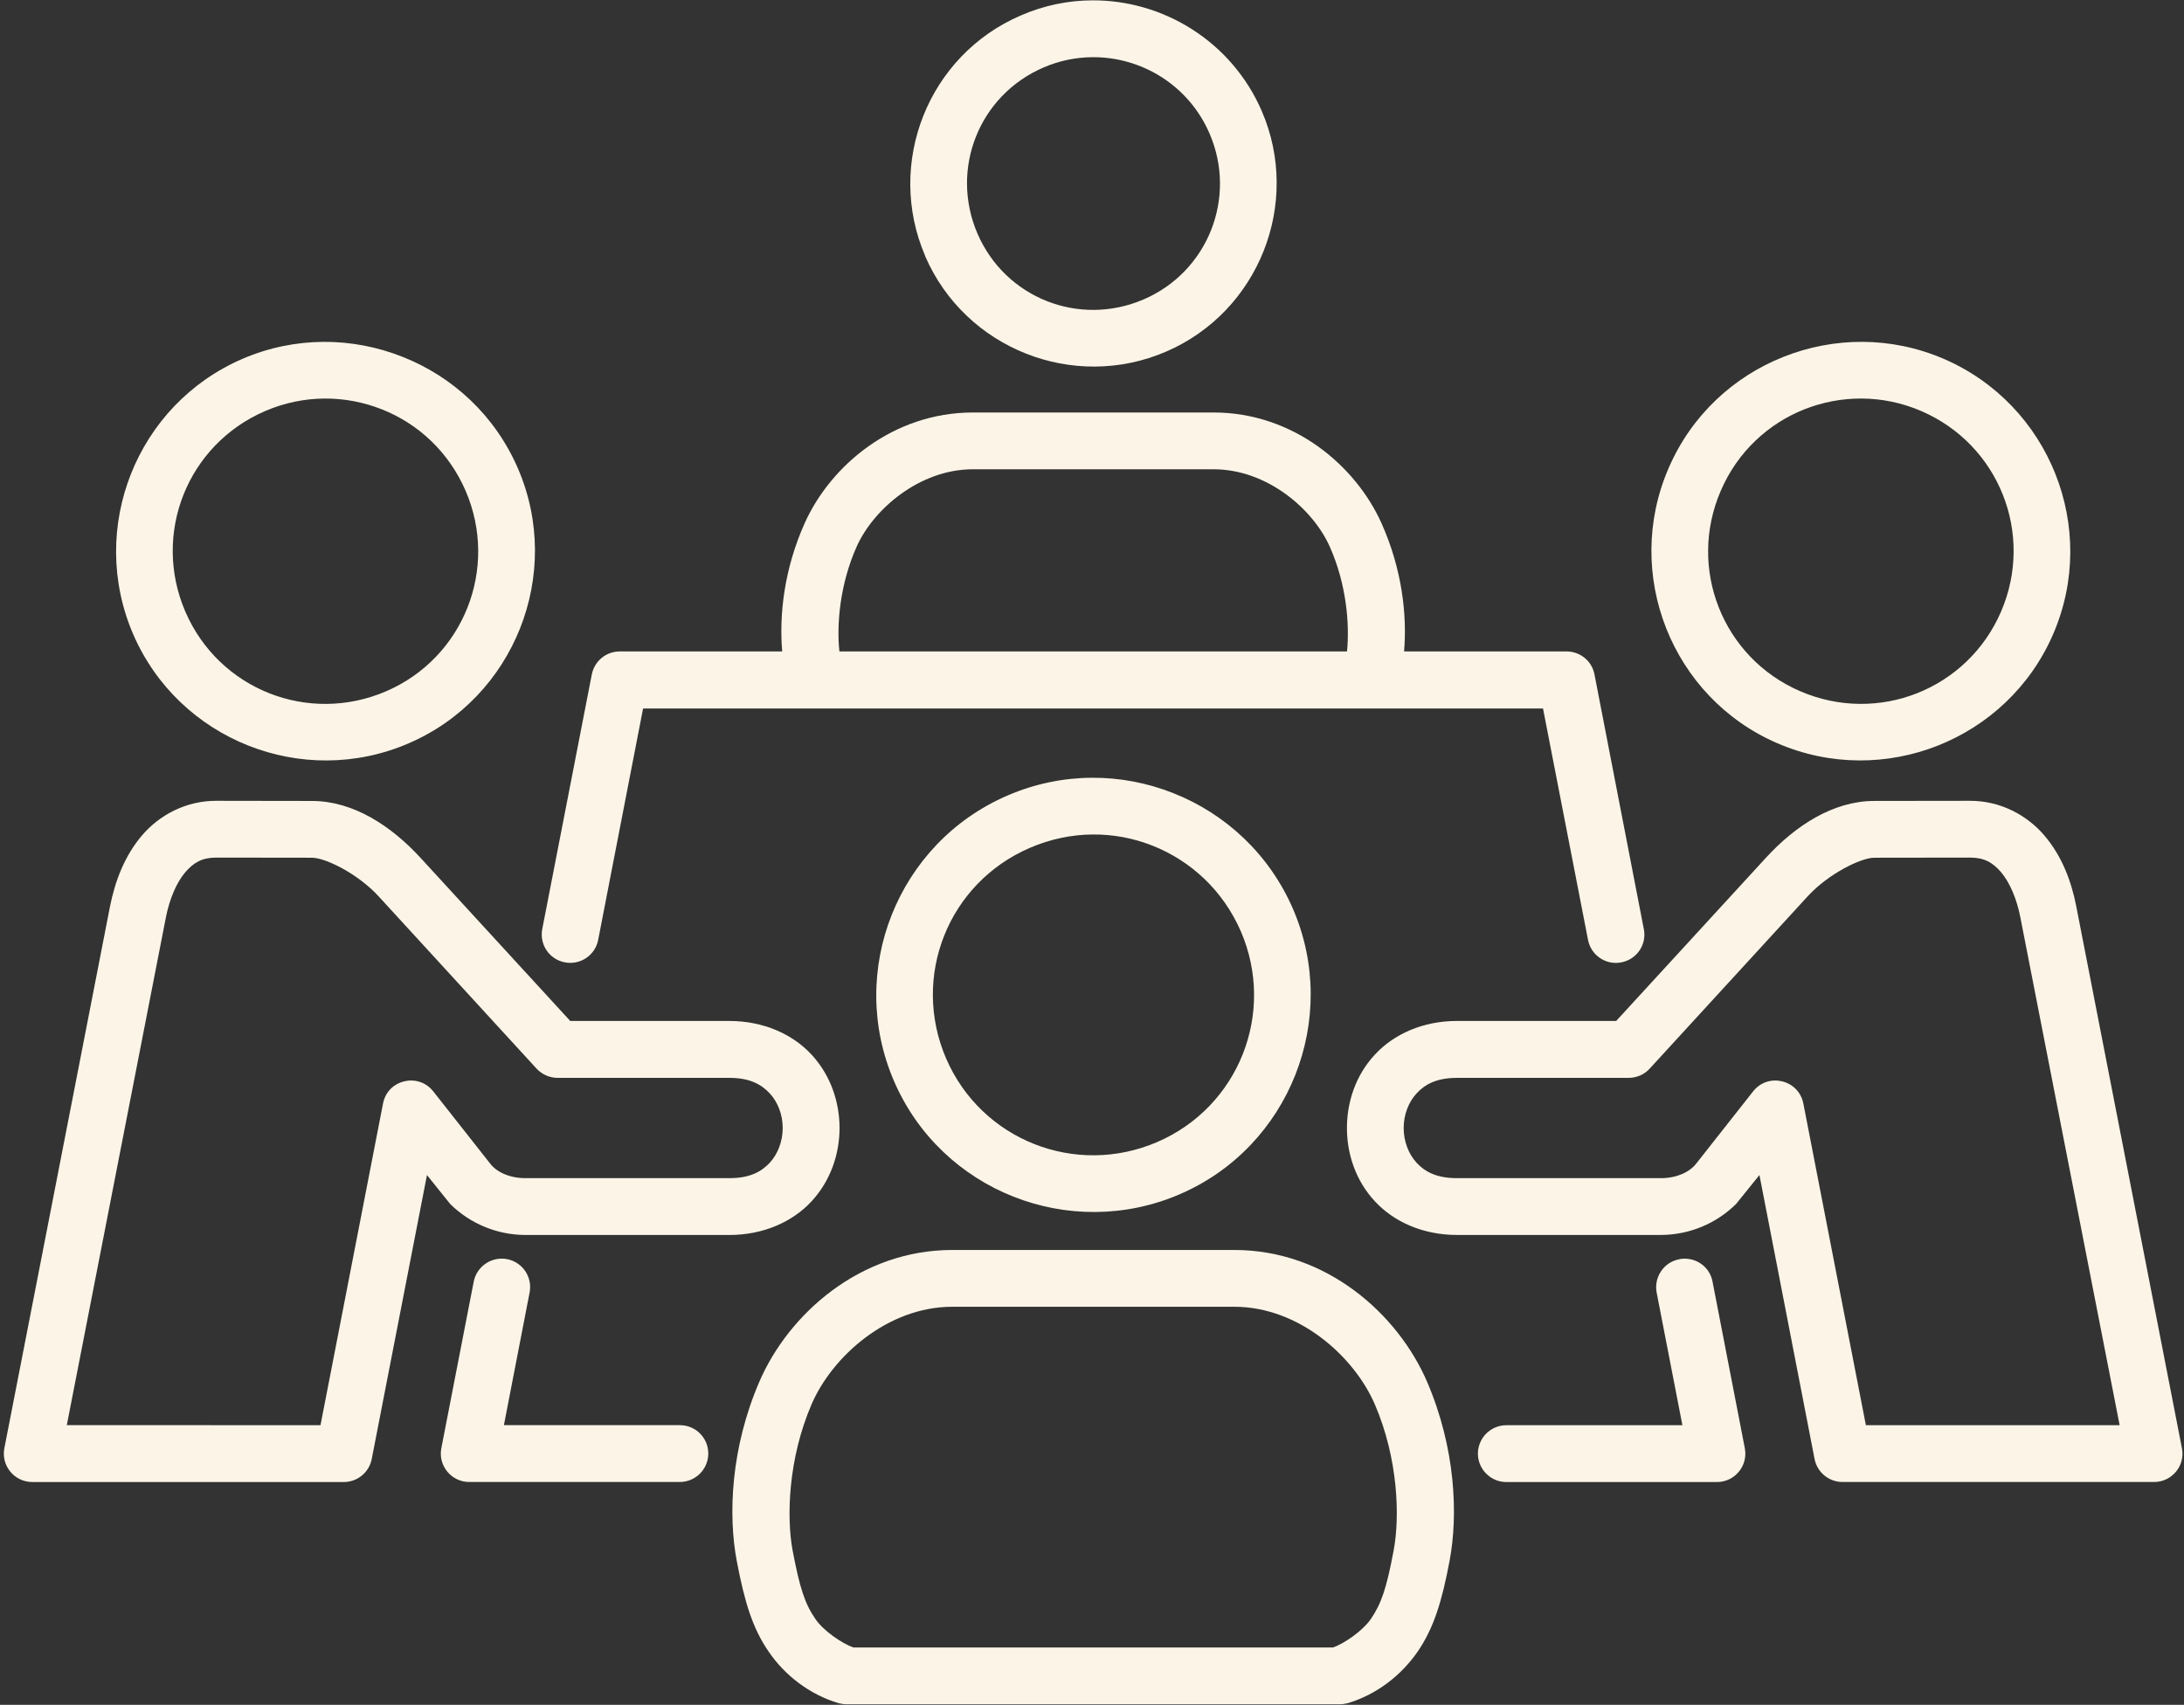
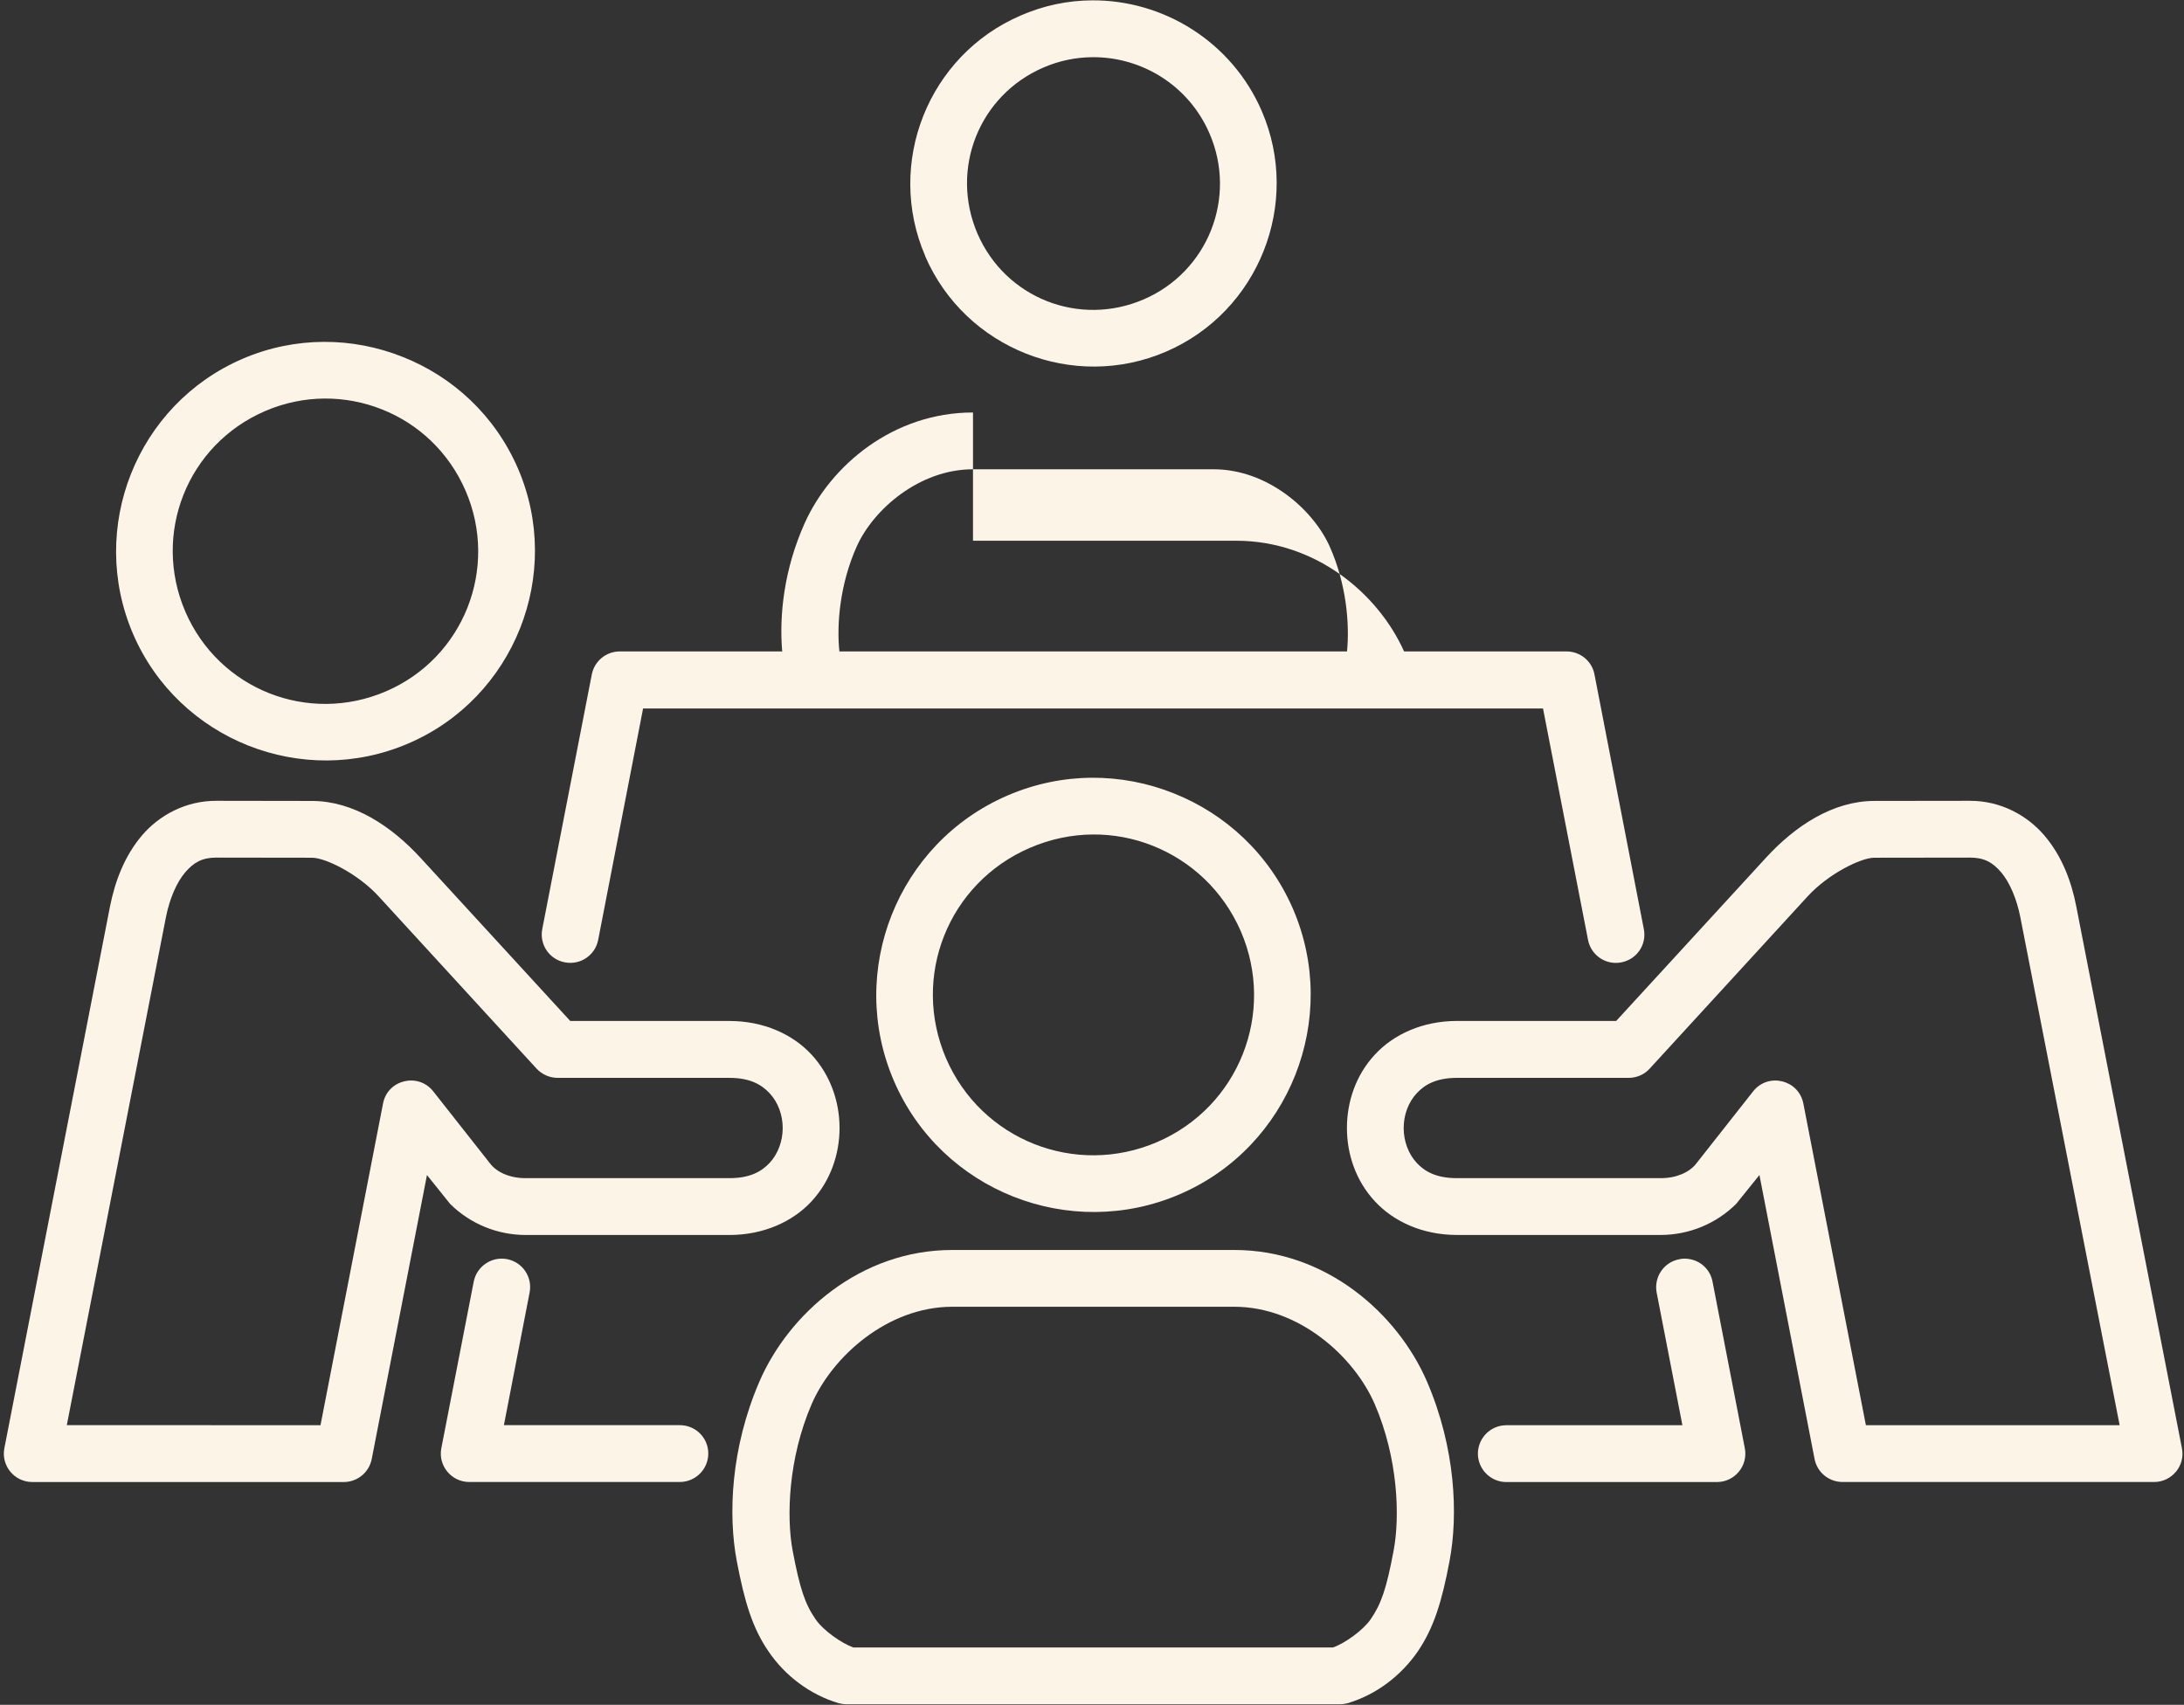
<svg xmlns="http://www.w3.org/2000/svg" fill="#fcf5e7" height="68" preserveAspectRatio="xMidYMid meet" version="1" viewBox="1.4 11.0 87.1 68.0" width="87.1" zoomAndPan="magnify">
  <rect x="1.4" y="11.0" width="87.1" height="68.0" fill="#333333" stroke="none" />
  <g id="change1_1">
    <path d="M79.969,45.207h-0.011l-3.817,0.005c-0.525,0.005-1.823,0.635-2.656,1.547l-6.297,6.869 c-0.213,0.235-0.52,0.365-0.839,0.365h-6.843c-0.813,0-1.281,0.26-1.611,0.62c-0.328,0.353-0.515,0.859-0.515,1.38 c0,0.52,0.187,1.031,0.515,1.385c0.329,0.359,0.797,0.615,1.611,0.615h8.135c0.62,0,1.131-0.235,1.396-0.568l2.281-2.896 c0.599-0.755,1.807-0.468,2,0.48l2.495,12.837h10.12l-3.959-20.255c-0.145-0.745-0.427-1.396-0.765-1.797 C80.87,45.401,80.537,45.207,79.969,45.207z M79.958,42.942c1.224-0.005,2.287,0.577,2.975,1.385 c0.692,0.812,1.073,1.807,1.271,2.828l4.213,21.609c0.141,0.697-0.396,1.344-1.104,1.349H74.876 c-0.541-0.005-1.005-0.385-1.109-0.917l-2.199-11.328l-0.932,1.156c-0.796,0.787-1.869,1.229-2.989,1.235h-8.14 c-1.36,0-2.521-0.525-3.277-1.344c-0.76-0.817-1.113-1.88-1.113-2.921c0-1.047,0.353-2.109,1.113-2.927 c0.756-0.819,1.917-1.344,3.277-1.344h6.348l5.964-6.5c1.167-1.276,2.672-2.271,4.323-2.276L79.958,42.942z" />
  </g>
  <g id="change1_2">
    <path d="M39.376,63.123h11.249c2.573,0,4.776,1.975,5.604,3.891c0.933,2.163,1.005,4.496,0.751,5.829 c-0.287,1.541-0.5,2.135-0.912,2.739c-0.307,0.448-1.031,0.964-1.509,1.131H35.433c-0.475-0.167-1.208-0.683-1.511-1.131 c-0.412-0.599-0.62-1.197-0.912-2.739c-0.249-1.333-0.176-3.667,0.756-5.829C34.589,65.103,36.803,63.123,39.376,63.123z M39.376,60.858c-3.667,0-6.527,2.552-7.693,5.256c-1.14,2.645-1.249,5.307-0.9,7.151c0.312,1.64,0.629,2.677,1.265,3.604 c0.661,0.975,1.661,1.729,2.801,2.068c0.104,0.025,0.215,0.041,0.319,0.041h19.661c0.104,0,0.213-0.016,0.312-0.041 c1.145-0.339,2.136-1.099,2.803-2.068c0.629-0.927,0.957-1.964,1.265-3.604c0.349-1.844,0.24-4.505-0.896-7.151 c-1.167-2.704-4.016-5.256-7.688-5.256H39.376z" />
  </g>
  <g id="change1_3">
    <path clip-rule="evenodd" d="M50.887,48.15c1.4,3.251-0.084,7-3.333,8.401 c-3.261,1.407-7.016-0.079-8.423-3.333c-1.4-3.256,0.079-6.995,3.344-8.401c1.631-0.703,3.375-0.688,4.896-0.083 C48.892,45.338,50.177,46.519,50.887,48.15z M41.584,42.729c-4.391,1.891-6.421,7.009-4.531,11.391 c1.891,4.385,7.011,6.405,11.396,4.515c4.38-1.885,6.405-7.009,4.515-11.385c-0.948-2.187-2.697-3.792-4.76-4.609 C46.141,41.817,43.772,41.786,41.584,42.729z" fill-rule="evenodd" />
  </g>
  <g id="change1_4">
    <path d="M68.72,61.213c-0.12-0.016-0.24-0.011-0.355,0.016c-0.615,0.119-1.011,0.713-0.896,1.328l1.027,5.291h-7.021 c-0.625,0-1.131,0.505-1.135,1.131c0,0.625,0.509,1.136,1.135,1.136h8.401c0.713-0.005,1.244-0.652,1.109-1.349l-1.287-6.641 C69.61,61.639,69.214,61.27,68.72,61.213z" />
  </g>
  <g id="change1_5">
-     <path d="M40.204,29.718h9.593c2.136,0,3.964,1.588,4.631,3.077c0.672,1.5,0.801,3.109,0.692,4.188H34.876 c-0.115-1.079,0.02-2.688,0.692-4.188C36.235,31.311,38.068,29.718,40.204,29.718z M40.204,27.453c-3.188,0-5.683,2.119-6.713,4.416 c-0.817,1.823-1.021,3.651-0.896,5.115h-6.479c-0.543,0-1.011,0.385-1.115,0.921l-1.975,10.152c-0.12,0.615,0.281,1.213,0.901,1.328 c0.615,0.12,1.208-0.281,1.328-0.891l1.792-9.235h35.89l1.796,9.235c0.12,0.615,0.719,1.016,1.333,0.891 c0.615-0.12,1.016-0.713,0.891-1.328L64.99,37.905c-0.099-0.536-0.568-0.921-1.115-0.921h-6.479 c0.124-1.464-0.084-3.292-0.901-5.115c-1.027-2.292-3.511-4.416-6.699-4.416H40.204z" />
+     <path d="M40.204,29.718h9.593c2.136,0,3.964,1.588,4.631,3.077c0.672,1.5,0.801,3.109,0.692,4.188H34.876 c-0.115-1.079,0.02-2.688,0.692-4.188C36.235,31.311,38.068,29.718,40.204,29.718z M40.204,27.453c-3.188,0-5.683,2.119-6.713,4.416 c-0.817,1.823-1.021,3.651-0.896,5.115h-6.479c-0.543,0-1.011,0.385-1.115,0.921l-1.975,10.152c-0.12,0.615,0.281,1.213,0.901,1.328 c0.615,0.12,1.208-0.281,1.328-0.891l1.792-9.235h35.89l1.796,9.235c0.12,0.615,0.719,1.016,1.333,0.891 c0.615-0.12,1.016-0.713,0.891-1.328L64.99,37.905c-0.099-0.536-0.568-0.921-1.115-0.921h-6.479 c-1.027-2.292-3.511-4.416-6.699-4.416H40.204z" />
  </g>
  <g id="change1_6">
    <path d="M44.964,13.281c1.959-0.016,3.839,1.115,4.672,3.041c1.109,2.557-0.063,5.516-2.625,6.62 c-2.577,1.109-5.52-0.057-6.629-2.625c-1.104-2.568,0.057-5.516,2.635-6.625C43.657,13.416,44.313,13.286,44.964,13.281z M44.949,11.014c-0.948,0.005-1.912,0.199-2.833,0.6c-3.704,1.588-5.407,5.905-3.819,9.593c0,0.005,0,0.005,0,0.011 c1.599,3.692,5.917,5.401,9.609,3.807c3.693-1.593,5.407-5.911,3.813-9.599C50.521,12.661,47.797,10.994,44.949,11.014z" />
  </g>
  <g id="change1_7">
    <path clip-rule="evenodd" d="M19.969,30.577c1.333,3.089-0.077,6.661-3.167,7.995 c-3.104,1.339-6.672-0.072-8.011-3.176c-1.333-3.095,0.073-6.661,3.183-8c1.547-0.667,3.213-0.641,4.656-0.068 C18.079,27.901,19.297,29.025,19.969,30.577z M11.073,25.312c-4.229,1.823-6.181,6.756-4.364,10.98 c1.823,4.223,6.76,6.181,10.984,4.359c4.224-1.817,6.183-6.76,4.36-10.973c-0.917-2.115-2.604-3.657-4.595-4.443 C15.469,24.442,13.183,24.405,11.073,25.312z" fill-rule="evenodd" />
  </g>
  <g id="change1_8">
-     <path clip-rule="evenodd" d="M78.021,27.395c3.104,1.339,4.516,4.905,3.183,8 c-1.339,3.104-4.907,4.515-8.011,3.176c-3.093-1.333-4.505-4.905-3.167-7.995c0.667-1.552,1.891-2.676,3.333-3.249 C74.808,26.754,76.474,26.729,78.021,27.395z M67.944,29.677c-1.824,4.213,0.124,9.156,4.348,10.973 c4.229,1.823,9.167-0.136,10.991-4.359c1.823-4.224-0.136-9.157-4.371-10.98c-2.109-0.907-4.396-0.869-6.385-0.077 C70.542,26.02,68.854,27.562,67.944,29.677z" fill-rule="evenodd" />
-   </g>
+     </g>
  <g id="change1_9">
    <path d="M10.027,45.207h0.005l3.817,0.005c0.532,0.005,1.824,0.635,2.657,1.547l6.296,6.869c0.219,0.235,0.527,0.365,0.844,0.365 h6.844c0.812,0,1.276,0.26,1.609,0.62c0.328,0.353,0.516,0.859,0.516,1.38c0,0.52-0.188,1.031-0.516,1.385 c-0.333,0.359-0.797,0.615-1.609,0.615h-8.136c-0.62,0-1.135-0.235-1.396-0.568l-2.281-2.896c-0.599-0.755-1.812-0.468-2,0.48 l-2.495,12.837H4.064l3.952-20.255c0.147-0.745,0.428-1.396,0.771-1.797C9.125,45.401,9.459,45.207,10.027,45.207z M10.032,42.942 c-1.224-0.005-2.287,0.577-2.973,1.385c-0.688,0.812-1.068,1.807-1.272,2.828L1.574,68.765c-0.135,0.697,0.396,1.344,1.109,1.349 H15.12c0.537-0.005,1-0.385,1.105-0.917l2.203-11.328l0.927,1.156c0.797,0.787,1.871,1.229,2.989,1.235h8.147 c1.353,0,2.52-0.525,3.276-1.344c0.755-0.817,1.115-1.88,1.115-2.921c0-1.047-0.36-2.109-1.115-2.927 c-0.756-0.819-1.923-1.344-3.276-1.344h-6.349l-5.964-6.5c-1.171-1.276-2.676-2.271-4.328-2.276L10.032,42.942z" />
  </g>
  <g id="change1_10">
    <path clip-rule="evenodd" d="M21.62,61.223c-0.613-0.115-1.208,0.287-1.328,0.9l-1.291,6.641 c-0.136,0.697,0.4,1.349,1.115,1.349h8.4c0.625-0.005,1.131-0.511,1.131-1.136s-0.505-1.131-1.131-1.131h-7.02l1.025-5.291 C22.641,61.937,22.24,61.343,21.62,61.223z" fill-rule="evenodd" />
  </g>
</svg>